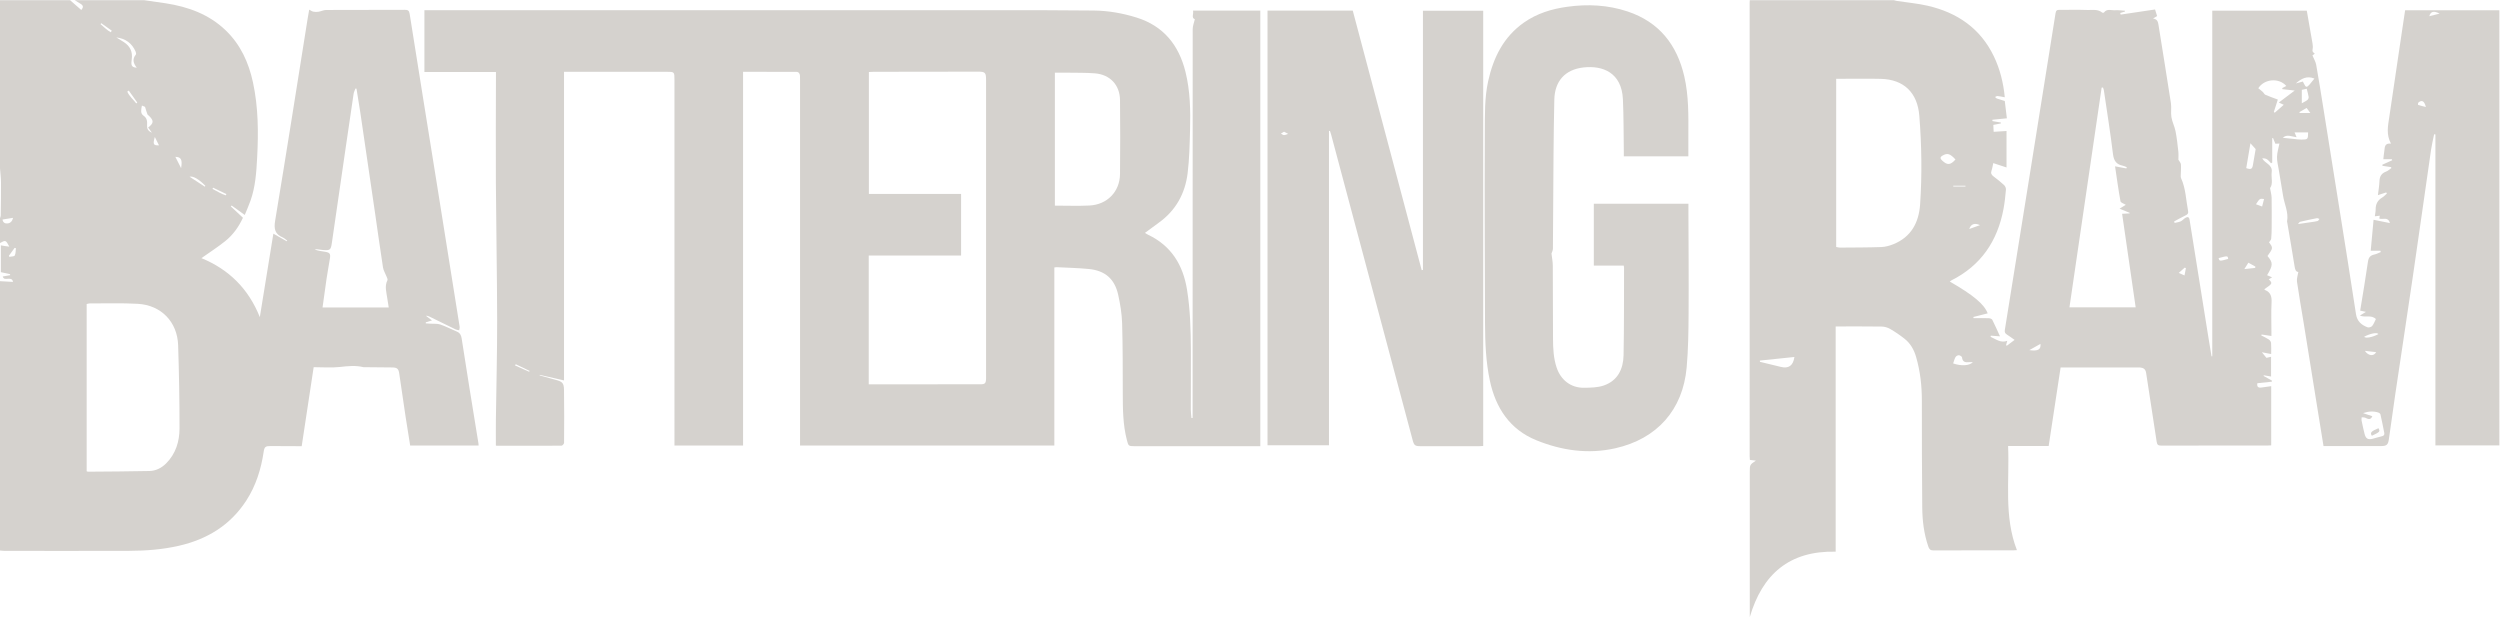
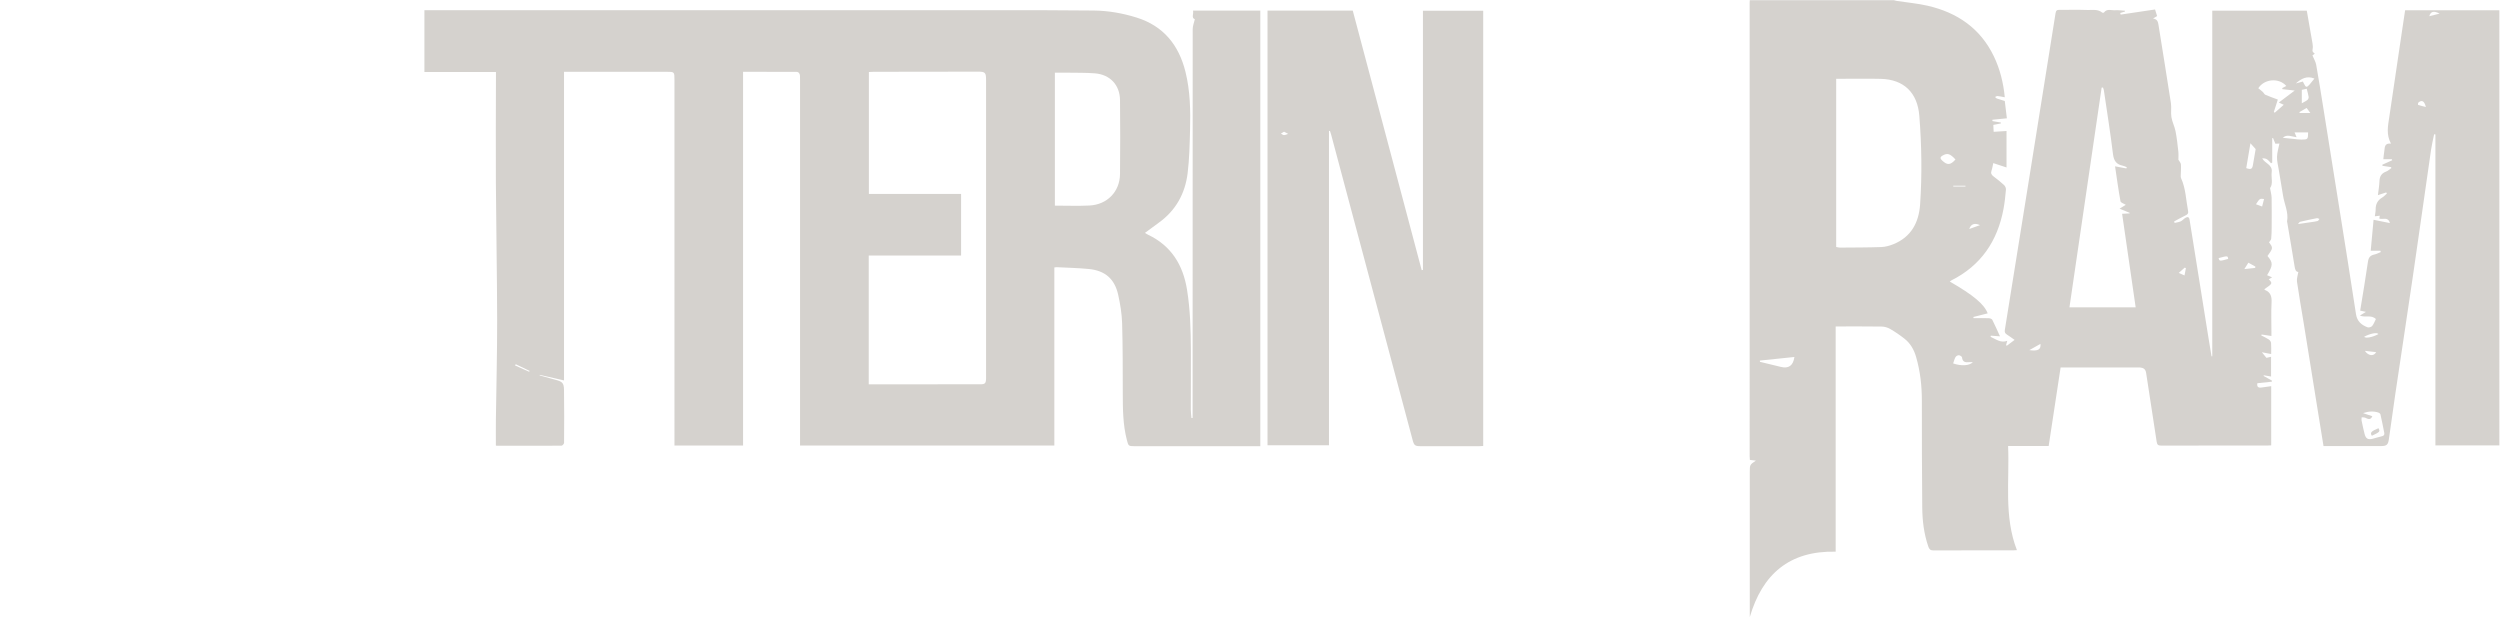
<svg xmlns="http://www.w3.org/2000/svg" viewBox="0 0 395.52 97.627" height="97.627" width="395.52" xml:space="preserve" id="svg2" version="1.1">
  <defs id="defs6" />
  <g transform="matrix(1.333,0,0,-1.333,0,97.627)" id="g10">
    <g transform="scale(0.1)" id="g12">
      <path id="path14" style="fill:#d5d2ce;fill-opacity:1;fill-rule:nonzero;stroke:none" d="m 2318.26,511.969 c 0.01,-0.317 0.03,-0.637 0.04,-0.953 4.81,0 9.62,0 14.43,0 -0.02,0.316 -0.04,0.636 -0.06,0.953 -4.81,0 -9.6,0 -14.41,0 z m 577.22,204.273 c -7.11,3.641 -10.59,2.649 -12.26,-3.101 3.98,1.004 7.64,1.933 12.26,3.101 z m -558.26,-255.64 c 4.39,1.57 8.22,2.933 12.75,4.558 -6.32,2.977 -10.83,1.383 -12.75,-4.558 z m 255.49,-55.141 c 0.61,3.293 1.12,6 1.63,8.711 -0.47,0.187 -0.95,0.379 -1.42,0.57 -2.19,-1.945 -4.36,-3.883 -7.06,-6.285 2.53,-1.109 4.37,-1.914 6.85,-2.996 z m 40.44,20.578 c 1.09,-3.801 1.09,-3.801 11.34,-0.945 -0.48,3.844 -0.48,3.844 -11.34,0.945 z M 2806.79,315.98 c 4.05,-6.082 10.54,-6.777 13.37,-1.542 -4.42,0.507 -8.74,1.007 -13.37,1.542 z m -77.72,283.36 c 0.12,-0.36 0.24,-0.727 0.36,-1.086 4.01,0 8.01,0 12.62,0 -1.66,2.266 -2.9,3.957 -4.4,6.004 -3.01,-1.723 -5.79,-3.32 -8.58,-4.918 z m 150.11,6.066 c -1.88,7.324 -4.85,8.758 -8.94,5.239 -0.55,-0.473 -0.52,-2.735 -0.32,-2.797 2.87,-0.91 5.81,-1.582 9.26,-2.442 z M 2408.5,316.84 c 10.39,-1.434 13.94,0.637 13.23,7.394 -4.21,-2.355 -8.28,-4.629 -13.23,-7.394 z m 260,103.765 c -1.54,-2.449 -2.88,-4.578 -4.79,-7.593 4.98,0.539 8.92,0.957 12.85,1.383 0.08,0.527 0.18,1.054 0.27,1.582 -2.54,1.41 -5.08,2.824 -8.33,4.628 z m 137.36,-87.945 c 1.79,-2.156 10.12,-0.574 17.01,3.235 -1.67,2.285 -9.73,0.75 -17.01,-3.235 z m -128.35,157.301 c 2.65,-0.973 4.85,-1.777 7.31,-2.676 0.86,3.34 1.57,6.094 2.29,8.887 -4.96,0.742 -5.27,0.539 -9.6,-6.211 z m 49.89,-23.504 c 6.02,0.871 10.82,1.563 15.61,2.277 2.57,0.387 5.18,0.645 7.67,1.329 0.88,0.25 1.47,1.593 2.18,2.433 -1.01,0.336 -2.11,1.121 -3.02,0.942 -6.63,-1.286 -13.25,-2.684 -19.81,-4.274 -0.95,-0.223 -1.61,-1.621 -2.63,-2.707 z m 4.52,159.297 c 0,-5.391 0,-10.344 0,-15.945 2.62,1.504 4.88,2.496 6.73,3.984 0.89,0.715 1.55,2.457 1.37,3.594 -0.47,3.144 -1.43,6.218 -2.28,9.668 -2.09,-0.461 -3.85,-0.86 -5.82,-1.301 z m -7.13,7.598 c 2.74,0.742 5.49,1.476 8.39,2.257 0.5,-0.988 0.91,-1.789 1.31,-2.605 2.23,-4.57 3.32,-4.738 6.75,-0.82 1.89,2.148 3.62,4.441 5.66,6.961 -9.06,3.699 -15.65,-0.157 -22.11,-5.793 z M 2318.11,301.051 c 9.67,-3.332 19.28,-2.813 23.41,1.523 -1.72,0 -3.07,0.125 -4.39,-0.019 -4.45,-0.481 -7.95,0.066 -8.51,5.691 -0.1,1.027 -2.39,2.461 -3.72,2.531 -1.32,0.067 -3.28,-1.015 -3.96,-2.187 -1.29,-2.199 -1.87,-4.824 -2.83,-7.539 z m 2.75,242.058 c -6.6,7.141 -9.71,7.93 -15.48,4.539 -3.22,-1.906 -2.53,-3.671 -0.42,-5.679 6.23,-5.934 9.92,-5.649 15.9,1.14 z m 388.49,25.696 c 4.3,-0.442 8.6,-0.891 12.92,-1.309 3.04,-0.297 6.07,-0.812 9.11,-0.785 7.83,0.059 7.87,0.199 8.01,8.523 -5.23,0 -10.46,0 -16.06,0 0.83,-2.035 1.5,-3.64 2.36,-5.742 -5.94,0.863 -11.7,3.922 -16.34,-0.687 z m -43.38,-35.957 c 5.64,-2.016 7.2,-1.078 7.99,4.027 0.93,5.973 2.04,11.918 3.18,18.566 -1.45,1.629 -3.56,3.977 -6.21,6.93 -1.75,-10.426 -3.37,-20.023 -4.96,-29.523 z M 2129.71,308.695 c -14,-1.453 -27.48,-2.851 -40.96,-4.246 0.01,-0.5 0.02,-0.996 0.04,-1.496 8.26,-2 16.54,-3.953 24.8,-6.015 9.24,-2.293 14.66,1.406 16.12,11.757 z m 685.91,-70.332 c -2.16,-4.883 -5.15,-3.308 -8.37,-1.785 -1.23,0.586 -2.83,0.371 -4.27,0.527 -0.07,-1.261 -0.39,-2.578 -0.15,-3.769 1.08,-5.266 2.21,-10.52 3.52,-15.734 1.46,-5.84 4.04,-7.391 9.72,-5.965 3.57,0.886 7.06,2.156 10.65,2.898 2.5,0.508 3.53,1.738 3.07,4.102 -1.43,7.324 -2.88,14.66 -4.54,21.933 -0.21,0.918 -1.59,1.926 -2.62,2.239 -5.67,1.726 -11.33,1.531 -18.04,-0.735 4.31,-1.445 7.58,-2.547 11.03,-3.711 z m -116.9,361.102 c 0.37,-0.274 0.75,-0.555 1.12,-0.832 3.47,3.051 6.95,6.105 10.65,9.359 -2.13,0.988 -3.81,1.77 -5.86,2.715 6.42,4.832 12.35,9.309 18.87,14.207 -5.51,0.625 -10.12,1.152 -14.73,1.672 0.02,0.441 0.03,0.879 0.05,1.32 1.54,0.801 3.08,1.602 4.69,2.438 -8.82,10.117 -26.28,8.398 -33.23,-2.696 1.77,-1.445 3.6,-2.789 5.25,-4.308 1.16,-1.063 1.87,-2.899 3.19,-3.477 4.73,-2.058 9.62,-3.734 14.73,-5.652 -1.68,-5.234 -3.2,-9.992 -4.73,-14.746 z m -174.99,-66.992 c 0.15,0.496 0.29,0.996 0.42,1.492 -1.6,0.605 -3.15,1.437 -4.81,1.777 -7.43,1.535 -10.53,5.742 -11.5,13.567 -3.09,25.316 -7.11,50.519 -10.82,75.765 -0.17,1.172 -0.71,2.289 -1.07,3.434 -0.54,-0.039 -1.07,-0.074 -1.6,-0.113 -12.73,-86.852 -25.45,-173.707 -38.2,-260.754 26.42,0 52.42,0 78.58,0 -5.38,37.16 -10.7,73.918 -16.08,111.007 3.35,0.172 6.13,0.317 8.9,0.465 0.04,0.219 0.07,0.438 0.1,0.657 -3.84,1.578 -7.69,3.152 -12.04,4.937 3.06,1.895 5.47,3.379 7.41,4.586 -2.26,1.434 -5.99,2.508 -6.3,4.215 -2.49,13.555 -4.32,27.226 -6.45,41.472 4.87,-0.906 9.17,-1.707 13.46,-2.507 z m -344.44,-93.184 c 1.65,-0.309 3.01,-0.789 4.36,-0.777 16.39,0.125 32.79,0.082 49.17,0.652 4.81,0.168 9.78,1.543 14.27,3.352 21.21,8.519 30.34,25.781 31.81,47.304 2.38,35.024 1.84,70.102 -0.93,105.098 -2.19,27.617 -18.46,43.207 -45.64,43.867 -15.69,0.379 -31.39,0.082 -47.07,0.094 -1.95,0 -3.89,0 -5.97,0 0,-66.77 0,-132.902 0,-199.59 z m 787.09,-235.543 c -25.06,0 -50.12,0 -75.89,0 0,123.172 0,246.133 0,369.098 -0.52,0.058 -1.02,0.117 -1.53,0.176 -1.21,-6.047 -2.71,-12.051 -3.6,-18.149 -7.27,-50.223 -14.31,-100.484 -21.66,-150.707 -6.78,-46.406 -13.88,-92.773 -20.77,-139.168 -2.66,-17.949 -5.13,-35.93 -7.67,-53.898 -0.93,-6.582 -2.64,-8.114 -9.23,-8.114 -22.62,-0.011 -45.24,-0.011 -68.35,-0.011 -1.86,11.484 -3.72,22.961 -5.57,34.433 -6.04,37.5 -12.05,75 -18.11,112.492 -2.61,16.082 -5.53,32.125 -7.82,48.25 -0.51,3.61 1,7.5 1.61,11.446 -3.01,0.172 -3.83,2.89 -4.39,6.355 -2.79,17.453 -5.8,34.875 -8.74,52.309 -0.08,0.457 -0.32,0.937 -0.24,1.355 1.99,10.778 -3.22,20.438 -4.78,30.657 -1.59,10.332 -3.45,20.625 -5.12,30.945 -0.82,5.012 -2.18,10.058 -2.04,15.058 0.15,5.204 1.82,10.36 2.87,15.739 -1.1,-0.047 -2.74,-0.121 -4.82,-0.219 -0.88,2.145 -1.83,4.437 -2.76,6.738 -0.33,-0.039 -0.65,-0.078 -0.97,-0.113 0,-9.664 0,-19.324 0,-28.988 -0.48,-0.274 -0.95,-0.551 -1.43,-0.825 -1.52,1.571 -2.85,3.446 -4.64,4.629 -1.59,1.055 -3.69,1.336 -5.83,1.321 3.12,-6.27 12.48,-7.403 11.3,-16.332 -0.88,-6.7 1.96,-13.891 -1.97,-19.09 0.75,-4.422 1.79,-7.957 1.86,-11.504 0.21,-11.695 0.12,-23.399 0.06,-35.098 -0.02,-4.519 -0.1,-9.054 -0.58,-13.531 -0.17,-1.488 -1.67,-2.832 -2.56,-4.242 4.94,-6.512 4.9,-6.903 -1.81,-16.219 6.7,-8 6.66,-10.891 -0.49,-22.781 1.8,-0.766 3.58,-1.516 5.94,-2.512 -1.57,-0.91 -2.74,-1.601 -3.92,-2.289 4.62,-5.016 4.62,-5.016 -5.23,-11.805 0.22,-0.32 0.36,-0.812 0.67,-0.929 6.99,-2.758 8.21,-8.047 7.85,-15.055 -0.6,-11.512 -0.16,-23.086 -0.16,-34.629 0,-1.504 0,-3.008 0,-4.93 -4.22,0.645 -7.94,1.2 -11.65,1.758 -0.14,-0.363 -0.27,-0.715 -0.41,-1.074 3.02,-1.594 6.16,-2.98 8.98,-4.855 1.27,-0.84 2.53,-2.606 2.65,-4.051 0.35,-4.239 0.13,-8.528 0.13,-13.196 -3.51,0.676 -6.98,1.348 -11.05,2.129 2.03,-2.48 3.53,-4.324 5.42,-6.66 1.05,0.246 3.12,0.735 5.5,1.281 0,-7.824 0,-15.429 0,-23.437 -2.87,0.496 -5.73,0.996 -8.59,1.492 -0.1,-0.273 -0.21,-0.535 -0.31,-0.808 3.28,-1.817 6.55,-3.633 9.83,-5.45 0,-0.461 0.01,-0.918 0.01,-1.367 -5.72,-0.605 -11.45,-1.203 -17.2,-1.808 -0.79,-4.305 1.09,-5.645 4.83,-5.125 3.76,0.527 7.52,1.042 11.6,1.621 0,-23.645 0,-46.797 0,-70.254 -1.7,-0.078 -3.2,-0.207 -4.7,-0.207 -41.87,-0.008 -83.75,0.031 -125.62,-0.067 -3.44,-0.011 -5.02,0.535 -5.61,4.5 -4,27.227 -8.46,54.395 -12.5,81.621 -0.69,4.707 -3.24,6.243 -7.32,6.594 -1.22,0.106 -2.46,0.039 -3.7,0.039 -28.33,0 -56.66,0 -84.98,0 -1.68,0 -3.35,0 -5.51,0 -4.74,-31.183 -9.45,-62.101 -14.18,-93.281 -16.1,0 -31.76,0 -48.15,0 1.82,-41.426 -5.18,-83.117 10.46,-123.555 -1.75,-0.109 -3.04,-0.254 -4.32,-0.254 -31.57,-0.012 -63.13,0.059 -94.69,-0.098 -3.64,-0.02 -5.03,1.375 -6.12,4.539 -5.23,15.176 -7.11,30.879 -7.23,46.769 -0.33,42.02 -0.52,84.043 -0.45,126.063 0.03,17.824 -1.88,35.265 -6.88,52.402 -2.49,8.547 -6.7,15.949 -13.64,21.445 -5.4,4.278 -11.16,8.196 -17.12,11.653 -2.95,1.707 -6.69,2.781 -10.09,2.832 -17.99,0.273 -35.99,0.125 -54.56,0.125 0,-88.953 0,-177.84 0,-267.305 -54.97,1.289 -87.08,-26.816 -101.94,-77.625 0,1.641 0,3.27 0,4.902 0,55.73 0,111.473 0,167.207 0,8.692 0,8.692 7.25,13.583 -2.58,0.312 -4.59,0.546 -7.15,0.859 -0.09,1.367 -0.25,2.844 -0.25,4.308 -0.01,179.52 -0.01,359.04 -0.01,538.555 0,0.922 0.1,1.84 0.16,2.762 56.96,0 113.94,0 170.9,0 1.3,-0.324 2.57,-0.754 3.89,-0.957 12.14,-1.867 24.48,-2.918 36.42,-5.684 35.07,-8.117 62.47,-26.746 78.46,-60.004 7.31,-15.218 11.29,-31.336 12.97,-48.597 -3.2,0.574 -5.87,1.207 -8.58,1.468 -0.94,0.094 -1.98,-0.718 -2.98,-1.113 0.72,-0.625 1.33,-1.527 2.16,-1.82 3.46,-1.203 6.98,-2.219 9.4,-2.969 0.89,-7.344 1.68,-13.91 2.48,-20.547 -5.41,-0.539 -11.29,-1.117 -17.17,-1.699 0.01,-0.531 0.03,-1.07 0.04,-1.602 3.35,-0.566 6.69,-1.132 10.04,-1.703 -0.03,-0.359 -0.06,-0.718 -0.09,-1.082 -2.9,-0.566 -5.81,-1.133 -8.91,-1.738 0.14,-2.863 0.27,-5.391 0.4,-8.195 5.43,0.34 10.27,0.648 15.27,0.961 0,-14.641 0,-28.77 0,-43.274 -5.23,1.715 -10.26,3.367 -15.73,5.168 -0.74,-3.262 -1.1,-6.168 -2.07,-8.859 -1.14,-3.188 -0.11,-5.078 2.44,-6.981 4.31,-3.215 8.54,-6.582 12.48,-10.25 1.31,-1.226 2.35,-3.621 2.19,-5.371 -0.67,-7.644 -1.47,-15.316 -2.88,-22.855 -7.1,-38.168 -26.73,-67.285 -62,-84.946 -0.61,-0.308 -1.12,-0.82 -1.77,-1.3 28.13,-16.211 40.91,-26.918 44.98,-37.758 -5.67,-1.438 -11.31,-2.863 -16.97,-4.297 0.06,-0.461 0.12,-0.918 0.18,-1.367 6.07,0 12.14,0.117 18.2,-0.098 1.42,-0.051 3.53,-0.832 4.07,-1.906 3.18,-6.27 5.98,-12.734 9.11,-19.59 -4.01,0.285 -7.47,0.527 -10.92,0.773 -0.06,-0.46 -0.13,-0.929 -0.19,-1.398 6.26,-2.715 11.91,-7.637 19.74,-4.734 -0.52,-1.848 -0.98,-3.528 -1.44,-5.196 0.34,-0.187 0.7,-0.371 1.04,-0.558 2.94,2.219 5.88,4.433 9.12,6.875 -3.37,2.355 -6.19,4.472 -9.17,6.359 -2.21,1.406 -2.84,2.86 -2.39,5.664 9.67,59.649 19.19,119.321 28.76,178.985 10.49,65.589 21.04,131.171 31.42,196.777 0.52,3.262 1.75,3.965 4.71,3.93 11.08,-0.137 22.18,0.23 33.25,-0.172 5.82,-0.215 12.12,1.277 17.33,-3.032 0.45,-0.367 1.88,-0.351 2.13,0.004 3.58,4.942 8.74,2.418 13.19,2.727 3.91,0.273 7.88,-0.367 11.82,-0.602 -0.03,-0.312 -0.07,-0.621 -0.1,-0.933 -1.85,-0.571 -3.71,-1.141 -5.55,-1.711 0.15,-0.641 0.31,-1.285 0.47,-1.926 13.49,2.012 27,4.02 40.84,6.078 0.85,-2.726 1.64,-5.281 2.43,-7.82 -1.58,-0.969 -2.81,-1.715 -4.81,-2.93 5.09,-0.687 5.88,-3.902 6.44,-7.437 4.92,-30.981 10.01,-61.934 14.76,-92.938 0.84,-5.488 -0.31,-11.289 0.6,-16.754 0.95,-5.644 3.78,-10.961 4.88,-16.597 1.57,-7.985 2.44,-16.114 3.33,-24.207 0.37,-3.317 0.07,-6.707 0.07,-9.629 1.06,-1.867 2.84,-3.66 2.99,-5.582 0.35,-4.34 -0.13,-8.75 -0.21,-13.137 -0.03,-1.023 -0.08,-2.18 0.33,-3.07 5.72,-12.407 5.85,-25.996 8.4,-39.078 0.57,-2.911 -0.63,-4.055 -3,-5.2 -4.6,-2.222 -9.05,-4.765 -13.58,-7.175 0.2,-0.586 0.38,-1.18 0.58,-1.77 2.43,0.59 5.03,0.844 7.27,1.879 2.03,0.945 3.54,2.949 5.5,4.113 2.56,1.512 4.41,1.442 5.01,-2.367 7.32,-46.168 14.75,-92.316 22.16,-138.465 1.26,-7.851 2.58,-15.691 3.87,-23.535 0.29,0.031 0.57,0.07 0.87,0.098 0,136.66 0,273.32 0,410.195 37.96,0 75.58,0 112.19,0 2.34,-13.281 4.64,-26.094 6.8,-38.926 0.38,-2.25 0.55,-4.687 0.09,-6.887 -0.51,-2.414 0.25,-3.687 2.21,-4.687 0.11,-0.066 0.06,-0.469 0.08,-0.719 -1.01,-0.785 -2.03,-1.574 -2.47,-1.918 1.64,-3.98 3.78,-7.359 4.43,-11.004 3.1,-17.406 5.86,-34.871 8.65,-52.332 6.31,-39.32 12.58,-78.648 18.83,-117.972 6.66,-41.914 13.42,-83.813 19.78,-125.77 1.31,-8.594 6.56,-12.859 13.73,-15.594 1.48,-0.558 4.43,0.321 5.44,1.563 1.97,2.39 3.04,5.515 4.44,8.242 -5.61,5.477 -12.63,1.367 -18.98,4.129 2.52,1.543 4.63,2.832 7.15,4.375 -2.59,0.566 -4.6,1.008 -6.82,1.496 3.18,19.664 6.52,38.887 9.25,58.191 0.74,5.172 2.99,7.43 7.74,8.438 2.56,0.547 4.97,1.887 7.45,2.863 -0.14,0.531 -0.29,1.059 -0.42,1.586 -3.91,0 -7.81,0 -11.5,0 1.15,12.543 2.25,24.543 3.37,36.731 6.58,-1.325 12.66,-2.555 19.39,-3.918 -2.24,8.199 -8.52,3.668 -12.58,5.398 0.17,1.02 0.34,2.074 0.56,3.356 -2.12,-0.254 -3.77,-0.454 -5.86,-0.704 0.36,2.918 0.98,5.625 0.97,8.329 -0.03,6.214 2.42,10.781 7.82,13.972 2.05,1.215 3.69,3.141 5.52,4.742 -0.28,0.434 -0.55,0.868 -0.83,1.305 -3.09,-1.023 -6.18,-2.043 -9.83,-3.242 0.68,5.851 1.66,11.144 1.83,16.465 0.17,5.801 2.44,9.504 7.97,11.535 2.31,0.848 4.21,2.785 6.29,4.23 -0.22,0.352 -0.45,0.704 -0.67,1.059 -3.33,0.508 -6.66,1.016 -9.99,1.52 -0.06,0.445 -0.13,0.886 -0.19,1.328 3.91,1.761 7.82,3.519 11.72,5.277 -0.14,0.41 -0.28,0.816 -0.43,1.223 -3.24,0 -6.47,0 -10.11,0 0.41,3.519 0.69,6.699 1.19,9.847 0.65,4.207 -0.02,9.469 7.9,8.707 -5.89,10.805 -3.57,21.114 -2.02,31.45 5.14,34.371 10.17,68.753 15.26,103.128 1.15,7.844 2.34,15.68 3.54,23.637 37.68,0 74.77,0 111.86,0 0,-172.137 0,-344.277 0,-516.414" />
-       <path id="path16" style="fill:#d5d2ce;fill-opacity:1;fill-rule:nonzero;stroke:none" d="m 252.938,509.609 c -0.239,-0.468 -0.477,-0.941 -0.719,-1.414 5.226,-2.652 10.152,-5.992 15.801,-7.656 0.218,0.5 0.445,1.008 0.664,1.512 -5.25,2.519 -10.496,5.039 -15.746,7.558 z M 131.453,694.094 c 0.395,0.629 0.797,1.254 1.195,1.883 -4.175,2.968 -8.343,5.937 -12.515,8.906 -0.266,-0.379 -0.531,-0.766 -0.797,-1.153 3.949,-3.335 7.562,-7.136 12.117,-9.636 z m 57.25,-134.215 c -1.699,3.406 -3.183,6.391 -4.949,9.941 -2.492,-8.644 -1.789,-10.23 4.949,-9.941 z m -26.969,49.762 c 0.407,0.339 0.809,0.683 1.211,1.023 -3.371,4.742 -6.746,9.484 -10.121,14.223 -0.594,-0.418 -1.187,-0.844 -1.777,-1.266 2.406,-5.465 7.086,-9.348 10.687,-13.98 z m 46.379,-63.399 c 2.235,-4.394 4.5,-8.847 6.817,-13.406 1.754,10.156 -0.032,13.223 -6.817,13.406 z M 10.535,428.813 c 0.184,-0.415 0.375,-0.833 0.566,-1.25 2.215,0.48 5.699,0.289 6.387,1.578 1.305,2.453 1.004,5.757 1.371,8.707 -0.504,0.113 -1.004,0.222 -1.508,0.336 -2.27,-3.125 -4.547,-6.246 -6.816,-9.371 z M 243.07,510.84 c 0.219,0.336 0.438,0.68 0.657,1.019 -7.43,7.637 -14.481,11.954 -18.743,10.782 6.329,-4.129 12.207,-7.969 18.086,-11.801 z M 2.965,471.852 c 0.625,-4.063 3.309,-4.954 6.148,-4.625 3.398,0.386 5.453,2.699 6.402,6.613 -4.484,-0.715 -8.496,-1.348 -12.551,-1.988 z M 180.285,574.906 c -1.902,2.625 -3.18,4.375 -4.441,6.121 6.719,5.215 6.894,8.051 1.074,13.809 -0.652,0.644 -1.656,1.133 -1.949,1.902 -0.973,2.532 -1.692,5.157 -2.504,7.746 -0.09,0.282 -0.188,0.559 -0.371,1.106 -1.035,0.43 -2.235,0.93 -3.668,1.523 -0.801,-4.48 -2.113,-9.226 1.746,-11.875 4.59,-3.144 4.621,-7.074 4.363,-11.586 -0.215,-3.773 0.965,-6.754 5.75,-8.746 z m -42.273,113.067 c 2.988,-1.84 6.008,-3.641 8.968,-5.539 7.489,-4.817 10.653,-11.633 9.372,-20.481 -0.176,-1.219 -0.325,-2.445 -0.383,-3.676 -0.203,-4.32 1.426,-5.953 6.351,-6.207 -3.937,4.981 -5.715,9.993 -1.117,15.508 0.539,0.649 0.258,2.363 -0.16,3.363 -4.297,10.188 -12.188,15.754 -23.031,17.032 z M 461.363,367.496 c -0.613,3.828 -1.269,7.41 -1.75,11.024 -0.941,7.078 -3.398,14.132 0.219,21.265 0.543,1.067 -0.562,3.078 -1.129,4.567 -1.348,3.543 -3.574,6.921 -4.14,10.57 -3.399,21.879 -6.391,43.82 -9.59,65.726 -5.746,39.407 -11.512,78.809 -17.328,118.204 -1.399,9.453 -3.016,18.875 -4.536,28.312 -0.421,0.043 -0.847,0.082 -1.265,0.125 -0.742,-2.09 -1.84,-4.129 -2.164,-6.277 -3.246,-21.594 -6.375,-43.199 -9.516,-64.805 -5.434,-37.434 -10.824,-74.875 -16.312,-112.301 -1.207,-8.226 -2.188,-8.886 -10.426,-8.261 -2.453,0.187 -4.875,0.679 -7.324,0.91 -0.856,0.078 -1.743,-0.203 -2.614,-0.321 4.067,-1.535 8.11,-1.996 12.129,-2.644 5.832,-0.942 6.86,-2.324 5.953,-8.004 -1.285,-8.043 -2.793,-16.055 -3.996,-24.109 -1.668,-11.211 -3.148,-22.454 -4.75,-33.981 26.461,0 52.262,0 78.539,0 z M 102.867,173.043 c 0.793,-0.246 1.219,-0.5 1.637,-0.488 24.297,0.222 48.594,0.273 72.883,0.82 7.574,0.176 14.324,3.563 19.734,8.973 11.469,11.445 15.918,26.035 15.938,41.554 0.039,32.899 -0.571,65.809 -1.637,98.7 -0.899,27.707 -20.102,47.597 -47.793,49.191 -19.008,1.082 -38.113,0.414 -57.18,0.477 -1.16,0.007 -2.316,-0.454 -3.582,-0.723 0,-66.238 0,-132.215 0,-198.504 z m 68.039,559.129 c 8.629,-1.234 17.27,-2.371 25.883,-3.715 26.652,-4.16 51.227,-13.004 71.113,-32.129 17.59,-16.922 27.219,-38.09 32.305,-61.562 6.41,-29.586 6.59,-59.539 4.984,-89.59 -0.91,-17.223 -2.043,-34.43 -7.851,-50.879 -1.934,-5.484 -4.32,-10.805 -6.84,-17.039 -5.551,3.988 -10.562,7.59 -15.57,11.191 -0.328,-0.359 -0.657,-0.711 -0.981,-1.066 4.774,-4.457 9.551,-8.914 14.383,-13.426 -5.074,-11.023 -11.934,-20.516 -21.16,-27.871 -8.942,-7.137 -18.613,-13.352 -28.125,-20.086 32.539,-13.289 55.926,-36.352 69.316,-70.008 5.332,32.871 10.668,65.746 16.075,99.071 5.507,-3.137 10.687,-6.086 15.867,-9.036 0.215,0.243 0.429,0.493 0.644,0.735 -1.785,1.285 -3.414,2.949 -5.39,3.797 -9.204,3.937 -10.664,9.945 -9.004,19.91 13.285,79.785 25.785,159.703 38.535,239.574 0.558,3.492 1.207,6.965 1.887,10.871 1.734,-0.883 3.214,-2.043 4.867,-2.383 1.988,-0.414 4.164,-0.426 6.172,-0.097 3.05,0.496 6.023,2.086 9.039,2.097 31.097,0.164 62.195,0.039 93.293,0.176 3.722,0.016 5.211,-0.754 5.855,-4.832 10.813,-68.344 21.856,-136.656 32.805,-204.977 8.879,-55.41 17.719,-110.828 26.508,-166.253 0.214,-1.36 -0.336,-2.832 -0.532,-4.25 -1.402,0.312 -2.925,0.39 -4.187,0.996 -10.375,5.019 -20.703,10.136 -31.055,15.207 -1.195,0.593 -2.441,1.082 -4.168,0.937 2.25,-1.738 4.508,-3.469 7.106,-5.461 -2.782,-0.84 -5.059,-1.531 -7.34,-2.226 0,-0.438 0,-0.868 0,-1.297 1.894,-0.117 3.793,-0.207 5.687,-0.332 3.852,-0.266 7.977,0.242 11.504,-0.969 6.782,-2.324 13.196,-5.691 19.824,-8.484 3.59,-1.516 4.973,-4.368 5.524,-7.883 3.012,-19.141 5.965,-38.281 9.031,-57.41 3.594,-22.473 7.285,-44.922 10.926,-67.383 0.121,-0.742 0.109,-1.496 0.184,-2.531 -27.086,0 -53.942,0 -81.223,0 -1.82,11.398 -3.703,22.746 -5.418,34.121 -2.586,17.187 -5.039,34.386 -7.586,51.574 -0.813,5.488 -2.59,6.961 -8.332,7.019 -11.078,0.129 -22.156,0.207 -33.238,0.313 -0.305,0 -0.629,-0.059 -0.922,0.019 -9.254,2.266 -18.395,1.29 -27.778,0.235 -10.16,-1.141 -20.546,-0.254 -31.261,-0.254 -4.754,-31.387 -9.426,-62.207 -14.211,-93.758 -1.563,0 -3.18,-0.012 -4.797,0 -10.777,0.047 -21.551,0.086 -32.328,0.145 -5.715,0.031 -7.125,-0.926 -7.969,-6.621 -3.082,-20.77 -9.215,-40.438 -20.727,-58.192 C 273.25,108.91 245.77,92.32 212.336,84.633 192.895,80.172 173.109,78.688 153.246,78.617 103.992,78.453 54.734,78.559 5.48,78.578 c -1.824,0.012 -3.652,0.293 -5.484,0.449 0,106.555 0,213.098 0,319.645 C 5.113,398.379 10.227,398.09 15.441,397.793 c -0.648,3.984 -3.418,3.84 -6.297,3.727 -2.203,-0.082 -4.871,-0.844 -5.918,2.722 3.176,0.555 5.984,1.043 8.789,1.524 -0.012,0.402 -0.027,0.797 -0.035,1.199 -3.645,0.801 -7.289,1.601 -10.977,2.41 0,10.703 0,21.094 0,31.801 1.91,-0.324 3.531,-0.629 5.16,-0.871 1.535,-0.235 3.078,-0.407 4.902,-0.641 -4.176,7.914 -4.363,7.984 -11.07,4.277 0,9.852 0,19.707 0,29.559 0.301,0.988 0.836,1.965 0.852,2.949 0.172,13.16 0.406,26.317 0.328,39.469 -0.035,5.57 -0.762,11.137 -1.18,16.711 0,66.406 0,132.812 0,199.543 27.715,0 55.43,0 83.145,0 4.445,-3.879 8.887,-7.762 13.332,-11.641 2.953,3.653 2.617,5.477 -2.102,8.106 -1.945,1.09 -3.793,2.351 -5.684,3.535 27.402,0 54.812,0 82.219,0" />
      <path id="path18" style="fill:#d5d2ce;fill-opacity:1;fill-rule:nonzero;stroke:none" d="m 612.102,300.113 c -0.274,-0.488 -0.547,-0.976 -0.821,-1.465 5.594,-2.511 11.184,-5.011 16.774,-7.511 0.164,0.351 0.328,0.703 0.492,1.054 -5.484,2.637 -10.961,5.286 -16.445,7.922 z m 639.888,346.024 c 0,-53.157 0,-105.391 0,-157.805 13.9,0 27.46,-0.535 40.95,0.121 21.12,1.016 36.11,16.414 36.35,37.348 0.35,29.215 0.28,58.441 0.01,87.66 -0.17,18.074 -11.82,30.484 -29.93,31.887 -10.72,0.828 -21.52,0.593 -32.28,0.777 -5.02,0.082 -10.05,0.012 -15.1,0.012 z M 1031.07,276.273 c 16.41,0 32.25,0 48.1,0 28.02,0 56.03,-0.007 84.04,0.012 5.93,0 6.97,1.074 7.11,6.973 0.02,0.926 0,1.855 0,2.773 0,116.981 0,233.969 0,350.953 0,9.477 -0.84,10.36 -10.15,10.352 -41.1,-0.051 -82.19,-0.098 -123.29,-0.168 -1.8,0 -3.61,-0.156 -5.64,-0.25 0,-48.297 0,-96.219 0,-144.668 36.63,0 73.02,0 109.43,0 0,-24.559 0,-48.598 0,-73.137 -36.78,0 -73.17,0 -109.6,0 0,-51.086 0,-101.668 0,-152.84 z m 327.82,179.719 c 1.39,-0.836 2.5,-1.637 3.72,-2.211 27.59,-13.121 41.5,-35.886 46.23,-65.234 3.83,-23.785 4.45,-47.77 4.57,-71.774 0.11,-23.554 -0.1,-47.109 -0.09,-70.664 0.01,-3.281 0.49,-6.554 0.75,-9.824 0.46,0.008 0.92,0.028 1.38,0.039 0,1.719 0,3.438 0,5.156 0,152.114 -0.02,304.227 0.1,456.344 0.01,3.836 1.62,7.668 2.54,11.77 -4.53,1.652 -1.06,6.383 -2.2,10.242 26.8,0 53.21,0 79.92,0 0,-172.156 0,-344.352 0,-517.008 -1.66,0 -3.15,0 -4.65,0 -48.34,0 -96.69,-0.012 -145.03,0 -6.88,0 -6.93,0.555 -8.69,7.313 -4.75,18.242 -4.82,36.828 -4.87,55.449 -0.08,27.707 0.05,55.422 -0.78,83.105 -0.33,11.301 -2.21,22.676 -4.65,33.739 -4.19,18.957 -15.56,28.8 -34.91,30.703 -12.69,1.242 -25.48,1.476 -38.23,2.14 -0.73,0.039 -1.47,-0.156 -2.65,-0.297 0,-70.453 0,-140.746 0,-211.363 -100.76,0 -201.04,0 -301.815,0 0,2.121 0,4.082 0,6.047 0,142.578 0,285.141 -0.008,427.711 0,1.691 0.055,3.391 -0.062,5.078 -0.195,2.836 -1.582,4.676 -4.613,4.68 -20.762,0.019 -41.528,0.012 -62.942,0.012 0,-147.942 0,-295.606 0,-443.575 -27.347,0 -54.051,0 -81.426,0 0,2.235 0,4.325 0,6.426 0,142.567 0,285.133 -0.004,427.699 0,9.485 0,9.485 -9.578,9.485 -38.492,0.004 -76.984,0 -115.476,0 -1.821,0 -3.637,0 -6.016,0 0,-122.059 0,-243.731 0,-366.278 -10.066,2.305 -19.422,4.453 -28.777,6.594 -0.063,-0.207 -0.121,-0.41 -0.188,-0.625 6.149,-1.719 12.274,-3.535 18.45,-5.137 8.433,-2.187 10.367,-3.703 10.503,-12.101 0.344,-20.926 0.219,-41.875 0.071,-62.813 -0.008,-1.179 -1.926,-3.367 -2.965,-3.379 -25.711,-0.164 -51.418,-0.097 -77.129,-0.058 -0.426,0 -0.852,0.305 -0.848,0.305 0,10.332 -0.105,20.437 0.02,30.554 0.5,39.387 1.562,78.77 1.5,118.156 -0.094,54.481 -1.192,108.954 -1.516,163.434 -0.246,41.719 0.047,83.441 0.094,125.164 0.004,1.817 0,3.637 0,5.969 -28.512,0 -56.59,0 -84.906,0 0,24.617 0,48.711 0,73.351 1.793,0 3.433,0 5.074,0 224.164,0 448.336,0.016 672.507,-0.011 38.94,-0.008 77.9,0.043 116.84,-0.407 17.28,-0.195 34.32,-3.179 50.82,-8.335 31.89,-9.965 50.09,-32.575 57.99,-64.266 5.72,-22.926 6.09,-46.328 5.46,-69.734 -0.45,-16.899 -0.8,-33.891 -2.85,-50.633 -2.96,-24.211 -14.01,-44.36 -34.26,-58.848 -5.38,-3.844 -10.64,-7.836 -16.41,-12.09" />
      <path id="path20" style="fill:#d5d2ce;fill-opacity:1;fill-rule:nonzero;stroke:none" d="m 1523.99,576.059 c -1.49,-0.848 -2.61,-1.496 -3.73,-2.141 1.21,-0.676 2.42,-1.891 3.63,-1.887 1.66,0 3.31,0.934 4.96,1.465 -1.52,0.805 -3.06,1.613 -4.86,2.563 z m 164.84,-164.067 c 0,102.438 0,204.879 0,307.668 24.04,0 47.64,0 71.52,0 0,-172.195 0,-344.23 0,-516.597 -1.6,-0.09 -3.09,-0.227 -4.58,-0.227 -23.25,-0.02 -46.49,-0.02 -69.74,-0.008 -6.61,0 -7.75,0.887 -9.5,7.508 -32.21,120.734 -64.41,241.457 -96.62,362.184 -0.41,1.539 -0.97,3.039 -1.46,4.55 -0.38,-0.062 -0.76,-0.132 -1.14,-0.195 0,-124.219 0,-248.434 0,-372.965 -24.6,0 -48.66,0 -72.94,0 0,172.024 0,343.781 0,515.895 33.54,0 67.02,0 101.16,0 27.22,-102.457 54.52,-205.239 81.82,-308.028 0.49,0.075 0.98,0.141 1.48,0.215" />
-       <path id="path22" style="fill:#d5d2ce;fill-opacity:1;fill-rule:nonzero;stroke:none" d="m 2003.85,546.848 c -25.71,0 -50.76,0 -76.61,0 0,1.836 0.03,3.601 0,5.371 -0.31,20.765 -0.13,41.562 -1.08,62.297 -1.44,31.726 -23.99,40.402 -46.82,37.808 -21.89,-2.484 -34.11,-16.211 -34.59,-38.277 -0.47,-21.688 -0.76,-43.383 -0.94,-65.078 -0.29,-37.246 -0.4,-74.492 -0.72,-111.739 -0.02,-2.113 -1.22,-4.222 -1.7,-5.734 0.58,-5.016 1.53,-9.668 1.56,-14.328 0.19,-28.941 0.12,-57.887 0.26,-86.82 0.04,-11.555 0.58,-23.039 4.28,-34.18 4.92,-14.797 16.91,-24.18 32.45,-24.016 7.91,0.078 16.29,0.196 23.61,2.735 16.45,5.722 23.06,19.523 23.39,35.82 0.68,34.621 0.45,69.266 0.57,103.898 0,0.731 -0.18,1.465 -0.33,2.555 -11.82,0 -23.47,0 -35.54,0 0,24.586 0,48.801 0,73.379 37.07,0 74.22,0 112.28,0 0,-3.098 -0.01,-6.121 0,-9.137 0.11,-40.484 0.47,-80.972 0.2,-121.457 -0.13,-21.211 -0.41,-42.5 -2.28,-63.601 -4.48,-50.461 -35.2,-84.895 -84.8,-96.028 -32.16,-7.226 -63.63,-2.625 -93.59,9.543 -31.45,12.762 -48.3,38.348 -55.21,70.84 -4.76,22.383 -5.61,45.145 -5.73,67.938 -0.17,33.711 -0.28,67.429 -0.32,101.14 -0.05,42.172 -0.2,84.344 0.07,126.516 0.14,19.973 -0.35,40.016 3.98,59.746 6.19,28.086 18.25,52.547 42.43,69.563 15.45,10.863 32.98,16.207 51.51,18.753 24.26,3.344 48.21,2.2 71.56,-5.589 37.49,-12.504 58.62,-39.473 67.31,-77.141 5.3,-22.996 4.9,-46.426 4.81,-69.816 -0.03,-8.153 -0.01,-16.301 -0.01,-24.961" />
      <path id="path24" style="fill:#d5d2ce;fill-opacity:1;fill-rule:nonzero;stroke:none" d="m 2822.9,224.176 c 2.19,-3.996 1.8,-4.446 -7.84,-8.996 -2.45,3.625 -1,5.285 7.84,8.996" />
    </g>
  </g>
</svg>